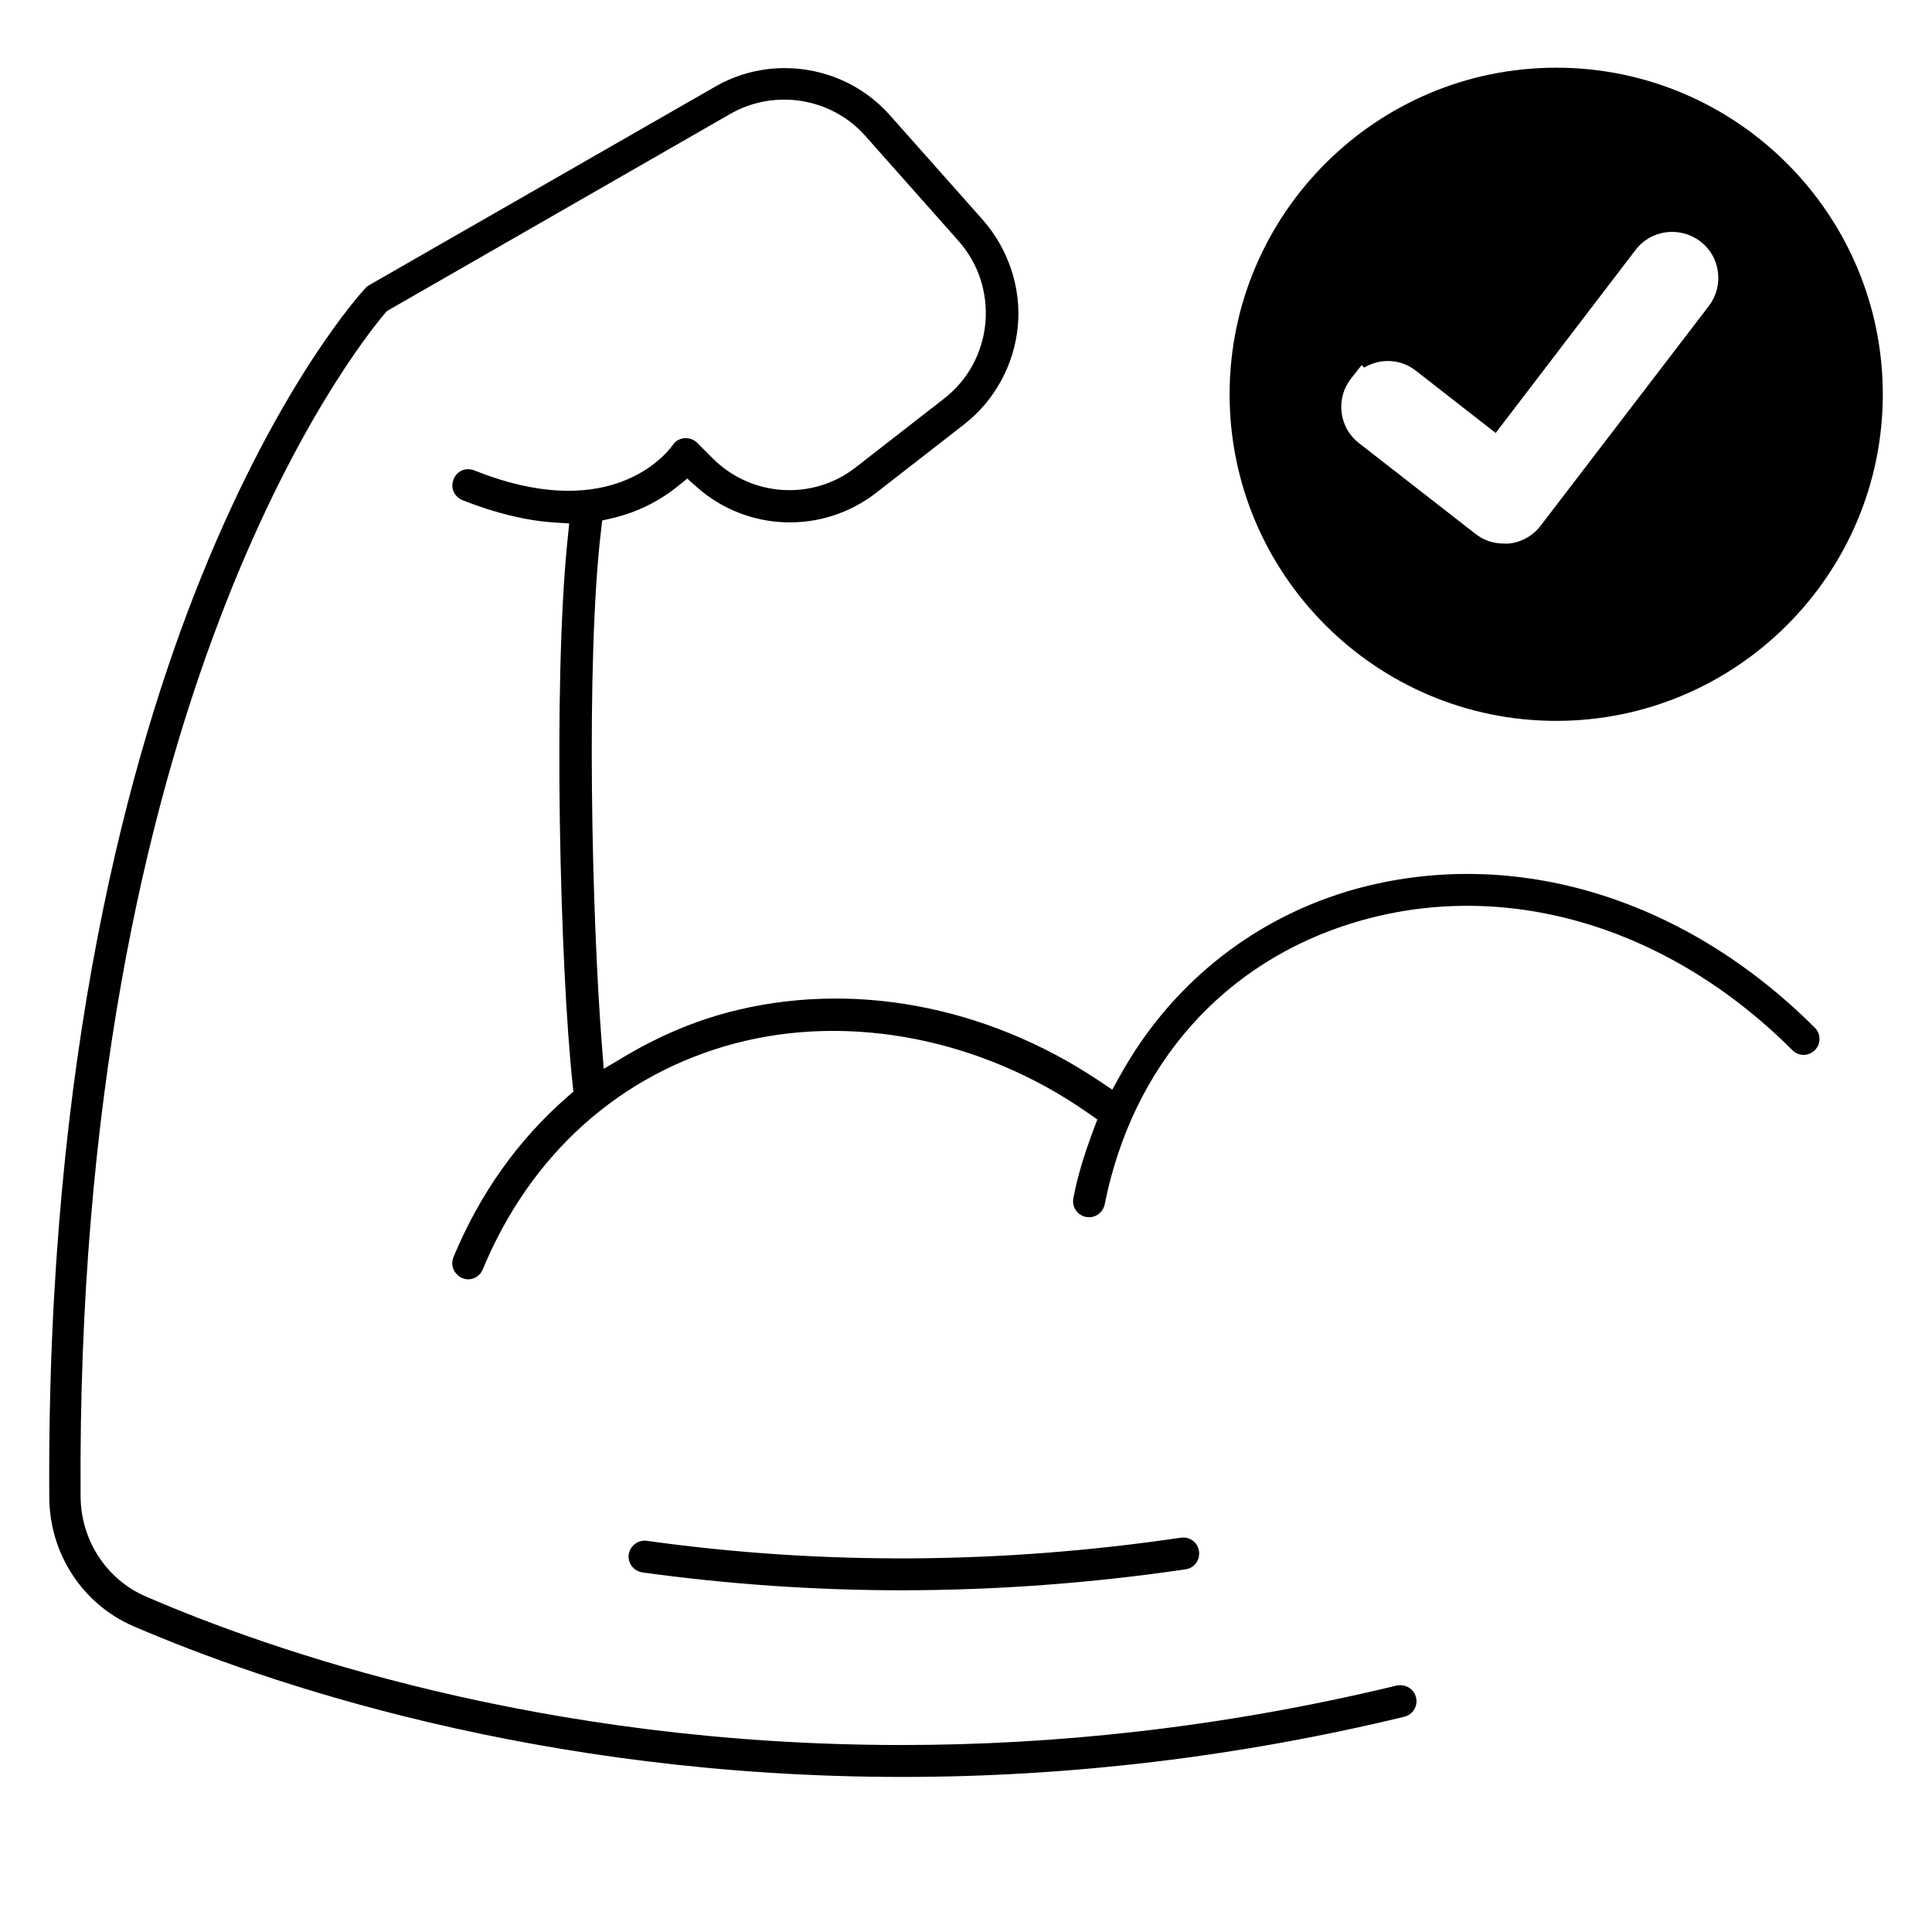
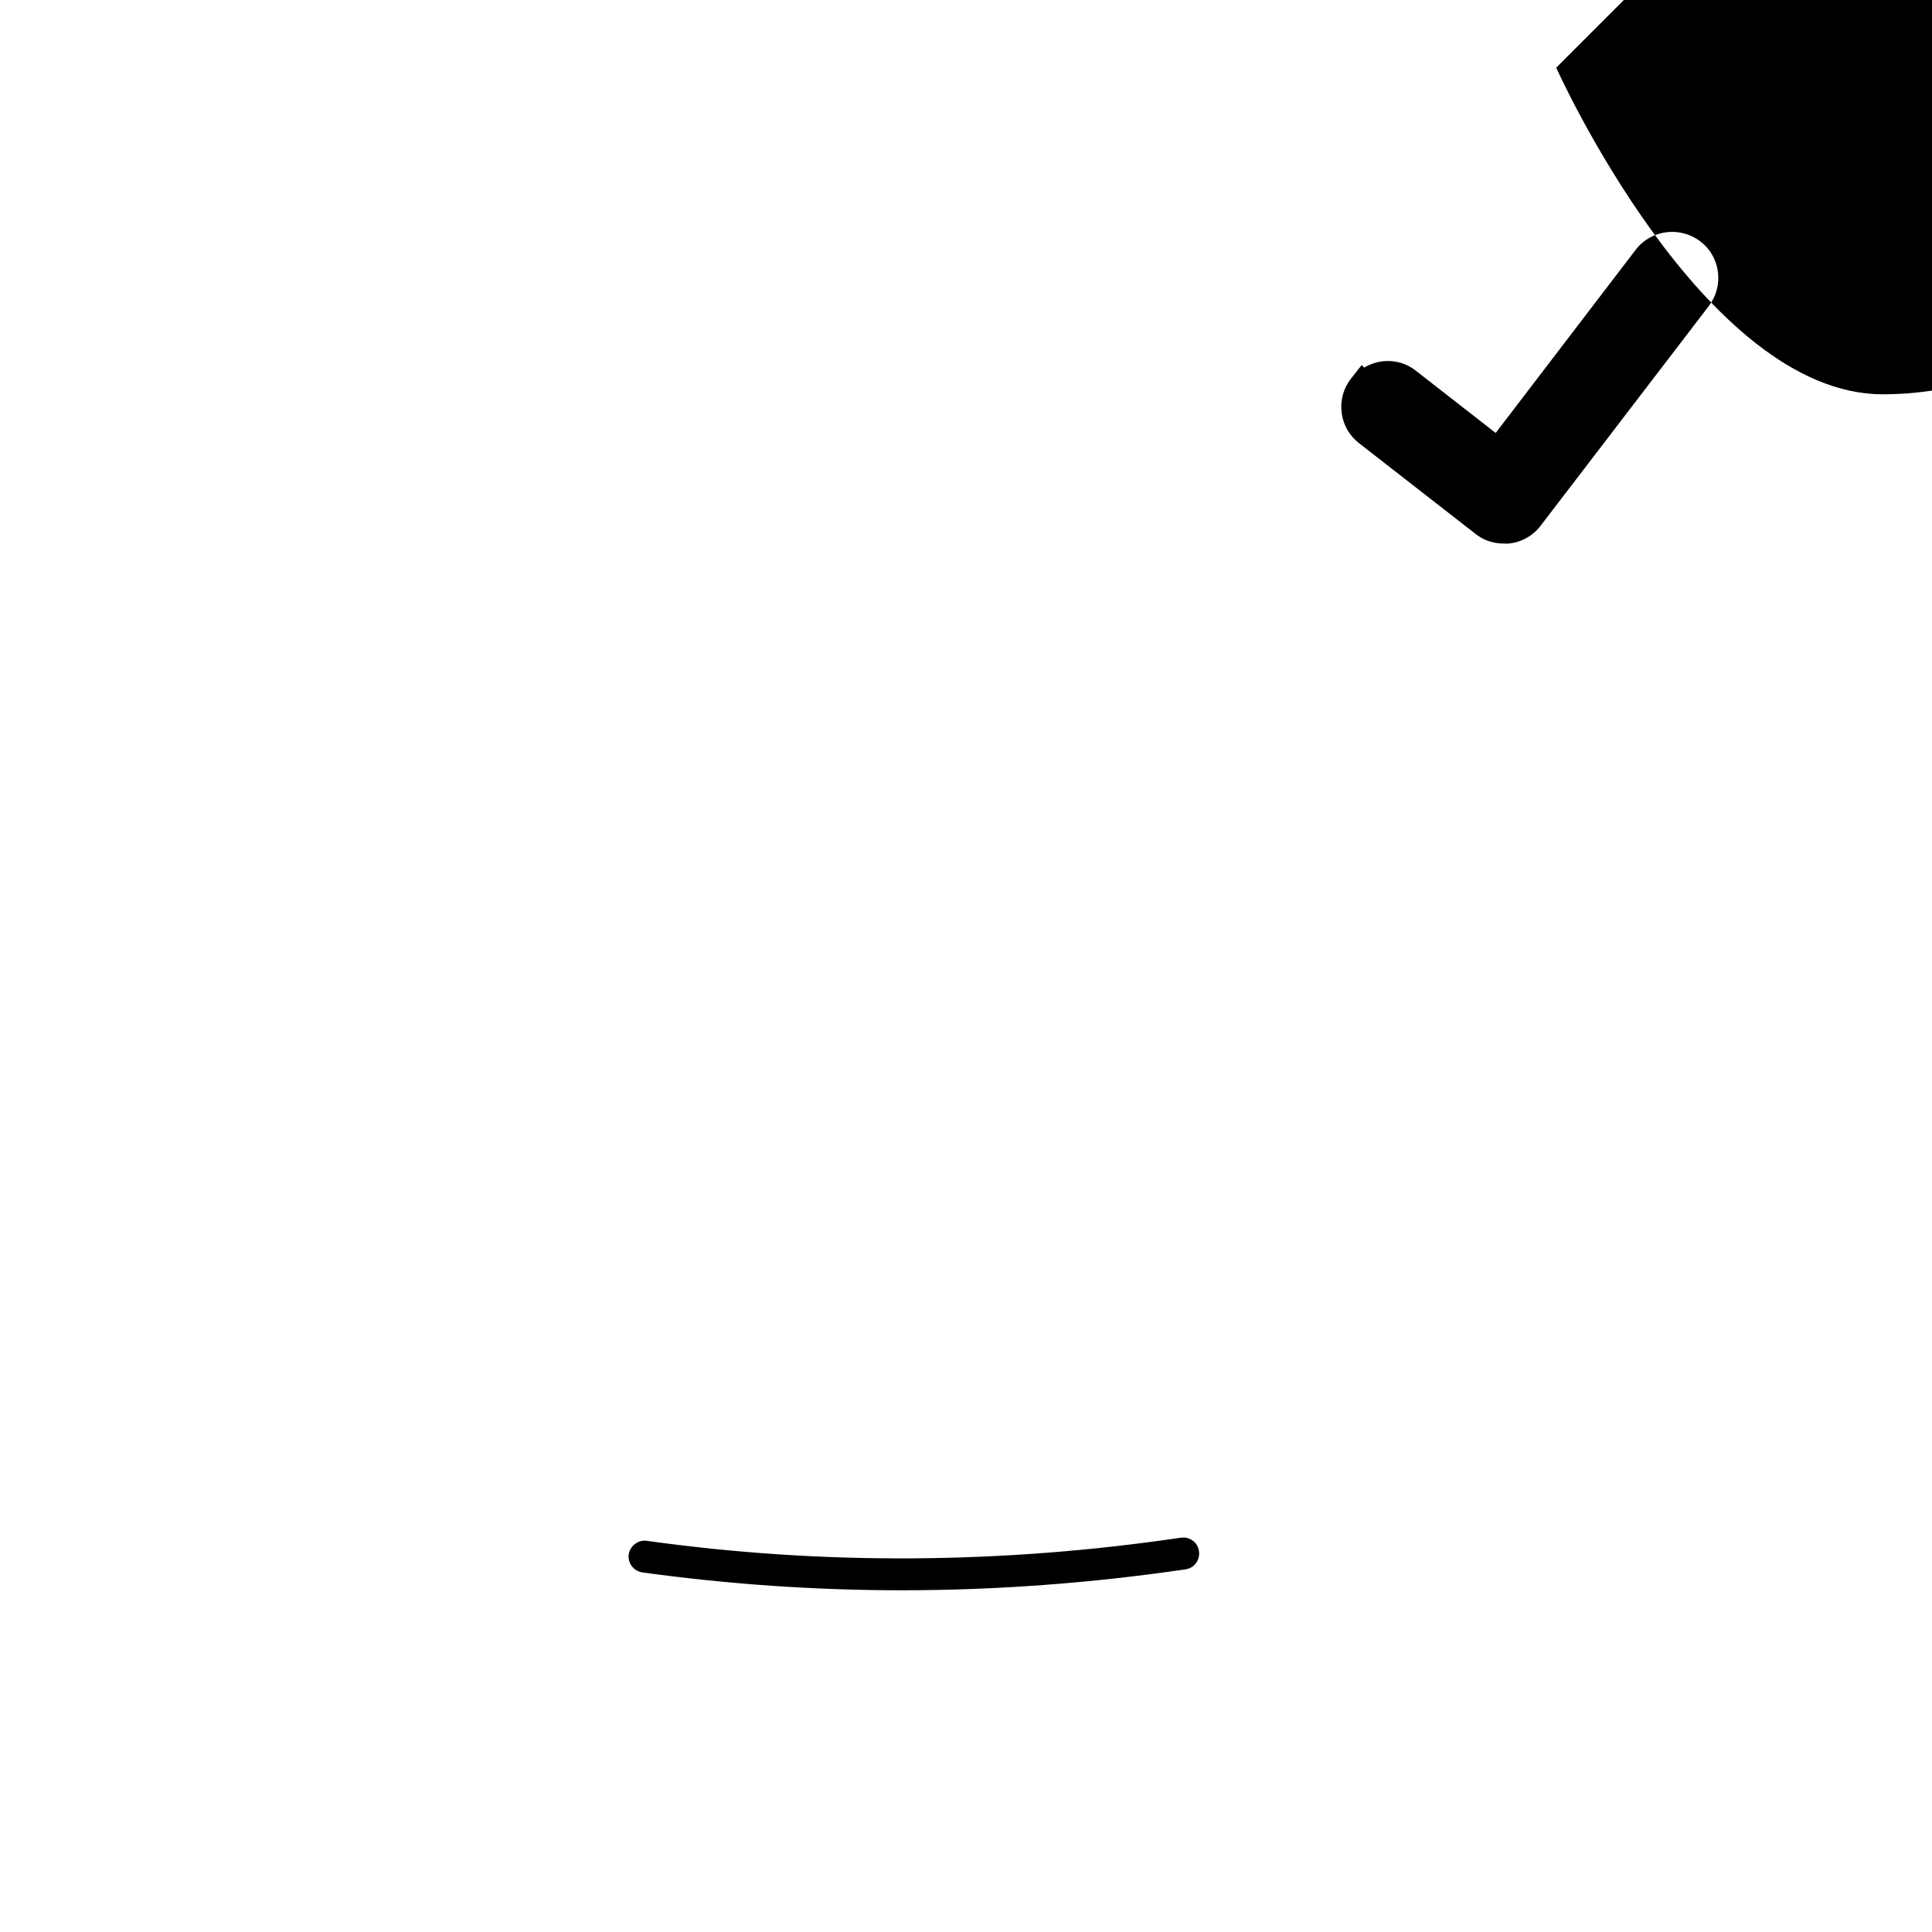
<svg xmlns="http://www.w3.org/2000/svg" viewBox="0 0 512 512" data-name="Eco Healthy Body" id="uuid-47678db9-f9ab-4ebb-a9a1-c2bfe2b20271">
-   <path d="m412.41,17.94c-47.72,0-86.55,38.83-86.55,86.55s38.83,86.55,86.55,86.55,86.55-38.83,86.55-86.55-38.83-86.55-86.55-86.55Zm40.49,63.1l-44.64,58.31c-1.98,2.61-4.99,4.31-8.25,4.68l-.22.02h-1.29c-2.79,0-5.46-.92-7.52-2.6l-30.83-24.01c-2.57-1.99-4.22-4.87-4.61-8.12-.4-3.25.5-6.47,2.53-9.04l2.8-3.54.66.67c1.51-.9,3.2-1.47,4.96-1.67,3.22-.35,6.36.57,8.85,2.6l21.03,16.4,37.06-48.49c4.01-5.33,11.69-6.39,17.11-2.33,2.61,1.96,4.29,4.83,4.72,8.09.43,3.23-.41,6.43-2.36,9.03Z" />
-   <path d="m482.19,275.34c0,1.12-.44,2.17-1.24,2.97s-1.85,1.24-2.98,1.24-2.17-.44-2.97-1.24c-33.15-33.15-76.55-45.8-116.1-33.84-34.65,10.49-58.76,37.73-66.14,74.69-.43,2.01-2.14,3.42-4.15,3.42-.22,0-.46-.04-.88-.1h-.07c-1.06-.25-1.97-.88-2.58-1.8-.62-.95-.85-2.08-.61-3.23,1.03-5.42,2.65-10.93,5.25-17.87l1.09-2.9-2.55-1.78c-28.03-19.6-63-26.46-93.53-18.37-30.42,8.08-54.14,29.34-66.8,59.89-.65,1.59-2.17,2.62-3.87,2.62-.25,0-.78-.04-1.62-.36-2.15-.97-3.15-3.4-2.26-5.54,7-16.85,17.17-31.14,30.21-42.48l1.57-1.37-.22-2.07c-3.26-30.29-5.29-105.93-1.31-144.37l.42-4.13-4.14-.27c-7.39-.5-15.51-2.48-24.12-5.89-1.1-.45-1.95-1.28-2.4-2.34-.42-1.01-.42-2.12.03-3.22.4-1.05,1.18-1.88,2.2-2.32,1.03-.44,2.19-.45,3.28-.01,34.06,13.62,49.18-2.36,52.23-6.25l.37-.5c.65-1.01,1.75-1.67,3.04-1.79,1.25-.13,2.54.33,3.44,1.23l4.11,4.12c10.24,10.24,26.53,11.26,37.88,2.38l23.38-18.19c6.32-4.91,10.23-12.03,11-20.11.67-8.07-1.88-15.8-7.17-21.75l-24.69-27.83c-8.93-10.06-23.94-12.52-35.69-5.83l-91.07,52.29-.46.53c-8.41,9.93-82.12,103.04-80.71,313.69.1,11.57,6.89,21.95,17.31,26.44,32.61,14.11,104.38,39.35,200.26,39.35,39.9,0,83.98-4.37,131.13-15.74,2.37-.53,4.66.85,5.21,3.13.26,1.11.09,2.25-.51,3.22-.59.97-1.52,1.65-2.64,1.91-43.8,10.58-88.55,15.94-132.99,15.94-96.45,0-169.03-25.01-203.71-39.92-13.51-5.82-22.28-19.22-22.36-34.14-.76-117.26,21.47-197.36,40.26-243.91,21.08-52.23,42.63-75.62,43.53-76.59l.09-.09c.23-.27.51-.49.96-.73l91.7-52.6c5.73-3.29,12.07-4.88,18.37-4.88,10.37,0,20.62,4.31,27.84,12.46l24.68,27.8c6.83,7.81,10.2,18.08,9.24,28.19-.97,10.21-6.15,19.67-14.2,25.95l-23.37,18.18c-14.16,10.97-34.13,10.32-47.5-1.55l-2.52-2.25-2.64,2.12c-5.04,4.05-10.82,6.86-17.18,8.36l-2.73.64-.32,2.79c-4.04,34.18-2.43,102.18.23,136.1l.5,6.42,5.53-3.29c8.87-5.27,18.08-9.2,27.38-11.67,32.37-8.57,68.18-1.99,98.25,18.06l3.61,2.41,2.11-3.8c13.09-23.61,34.36-40.89,59.9-48.65v-.02c42.46-12.72,88.86.75,124.17,36.06.8.8,1.24,1.86,1.24,2.98Z" />
+   <path d="m412.41,17.94s38.83,86.55,86.55,86.55,86.55-38.83,86.55-86.55-38.83-86.55-86.55-86.55Zm40.49,63.1l-44.64,58.31c-1.98,2.61-4.99,4.31-8.25,4.68l-.22.02h-1.29c-2.79,0-5.46-.92-7.52-2.6l-30.83-24.01c-2.57-1.99-4.22-4.87-4.61-8.12-.4-3.25.5-6.47,2.53-9.04l2.8-3.54.66.67c1.51-.9,3.2-1.47,4.96-1.67,3.22-.35,6.36.57,8.85,2.6l21.03,16.4,37.06-48.49c4.01-5.33,11.69-6.39,17.11-2.33,2.61,1.96,4.29,4.83,4.72,8.09.43,3.23-.41,6.43-2.36,9.03Z" />
  <path d="m316.96,414.24c-.66.9-1.64,1.48-2.76,1.65-25.07,3.68-50.4,5.55-75.31,5.55-22.75,0-45.85-1.59-68.64-4.73-2.33-.35-3.96-2.49-3.63-4.76.31-2.1,2.16-3.66,4.2-3.66.2,0,.39.01.59.04,46.34,6.48,93.97,6.2,141.57-.83h0c2.34-.3,4.43,1.24,4.76,3.54.17,1.15-.11,2.28-.78,3.2Z" />
</svg>